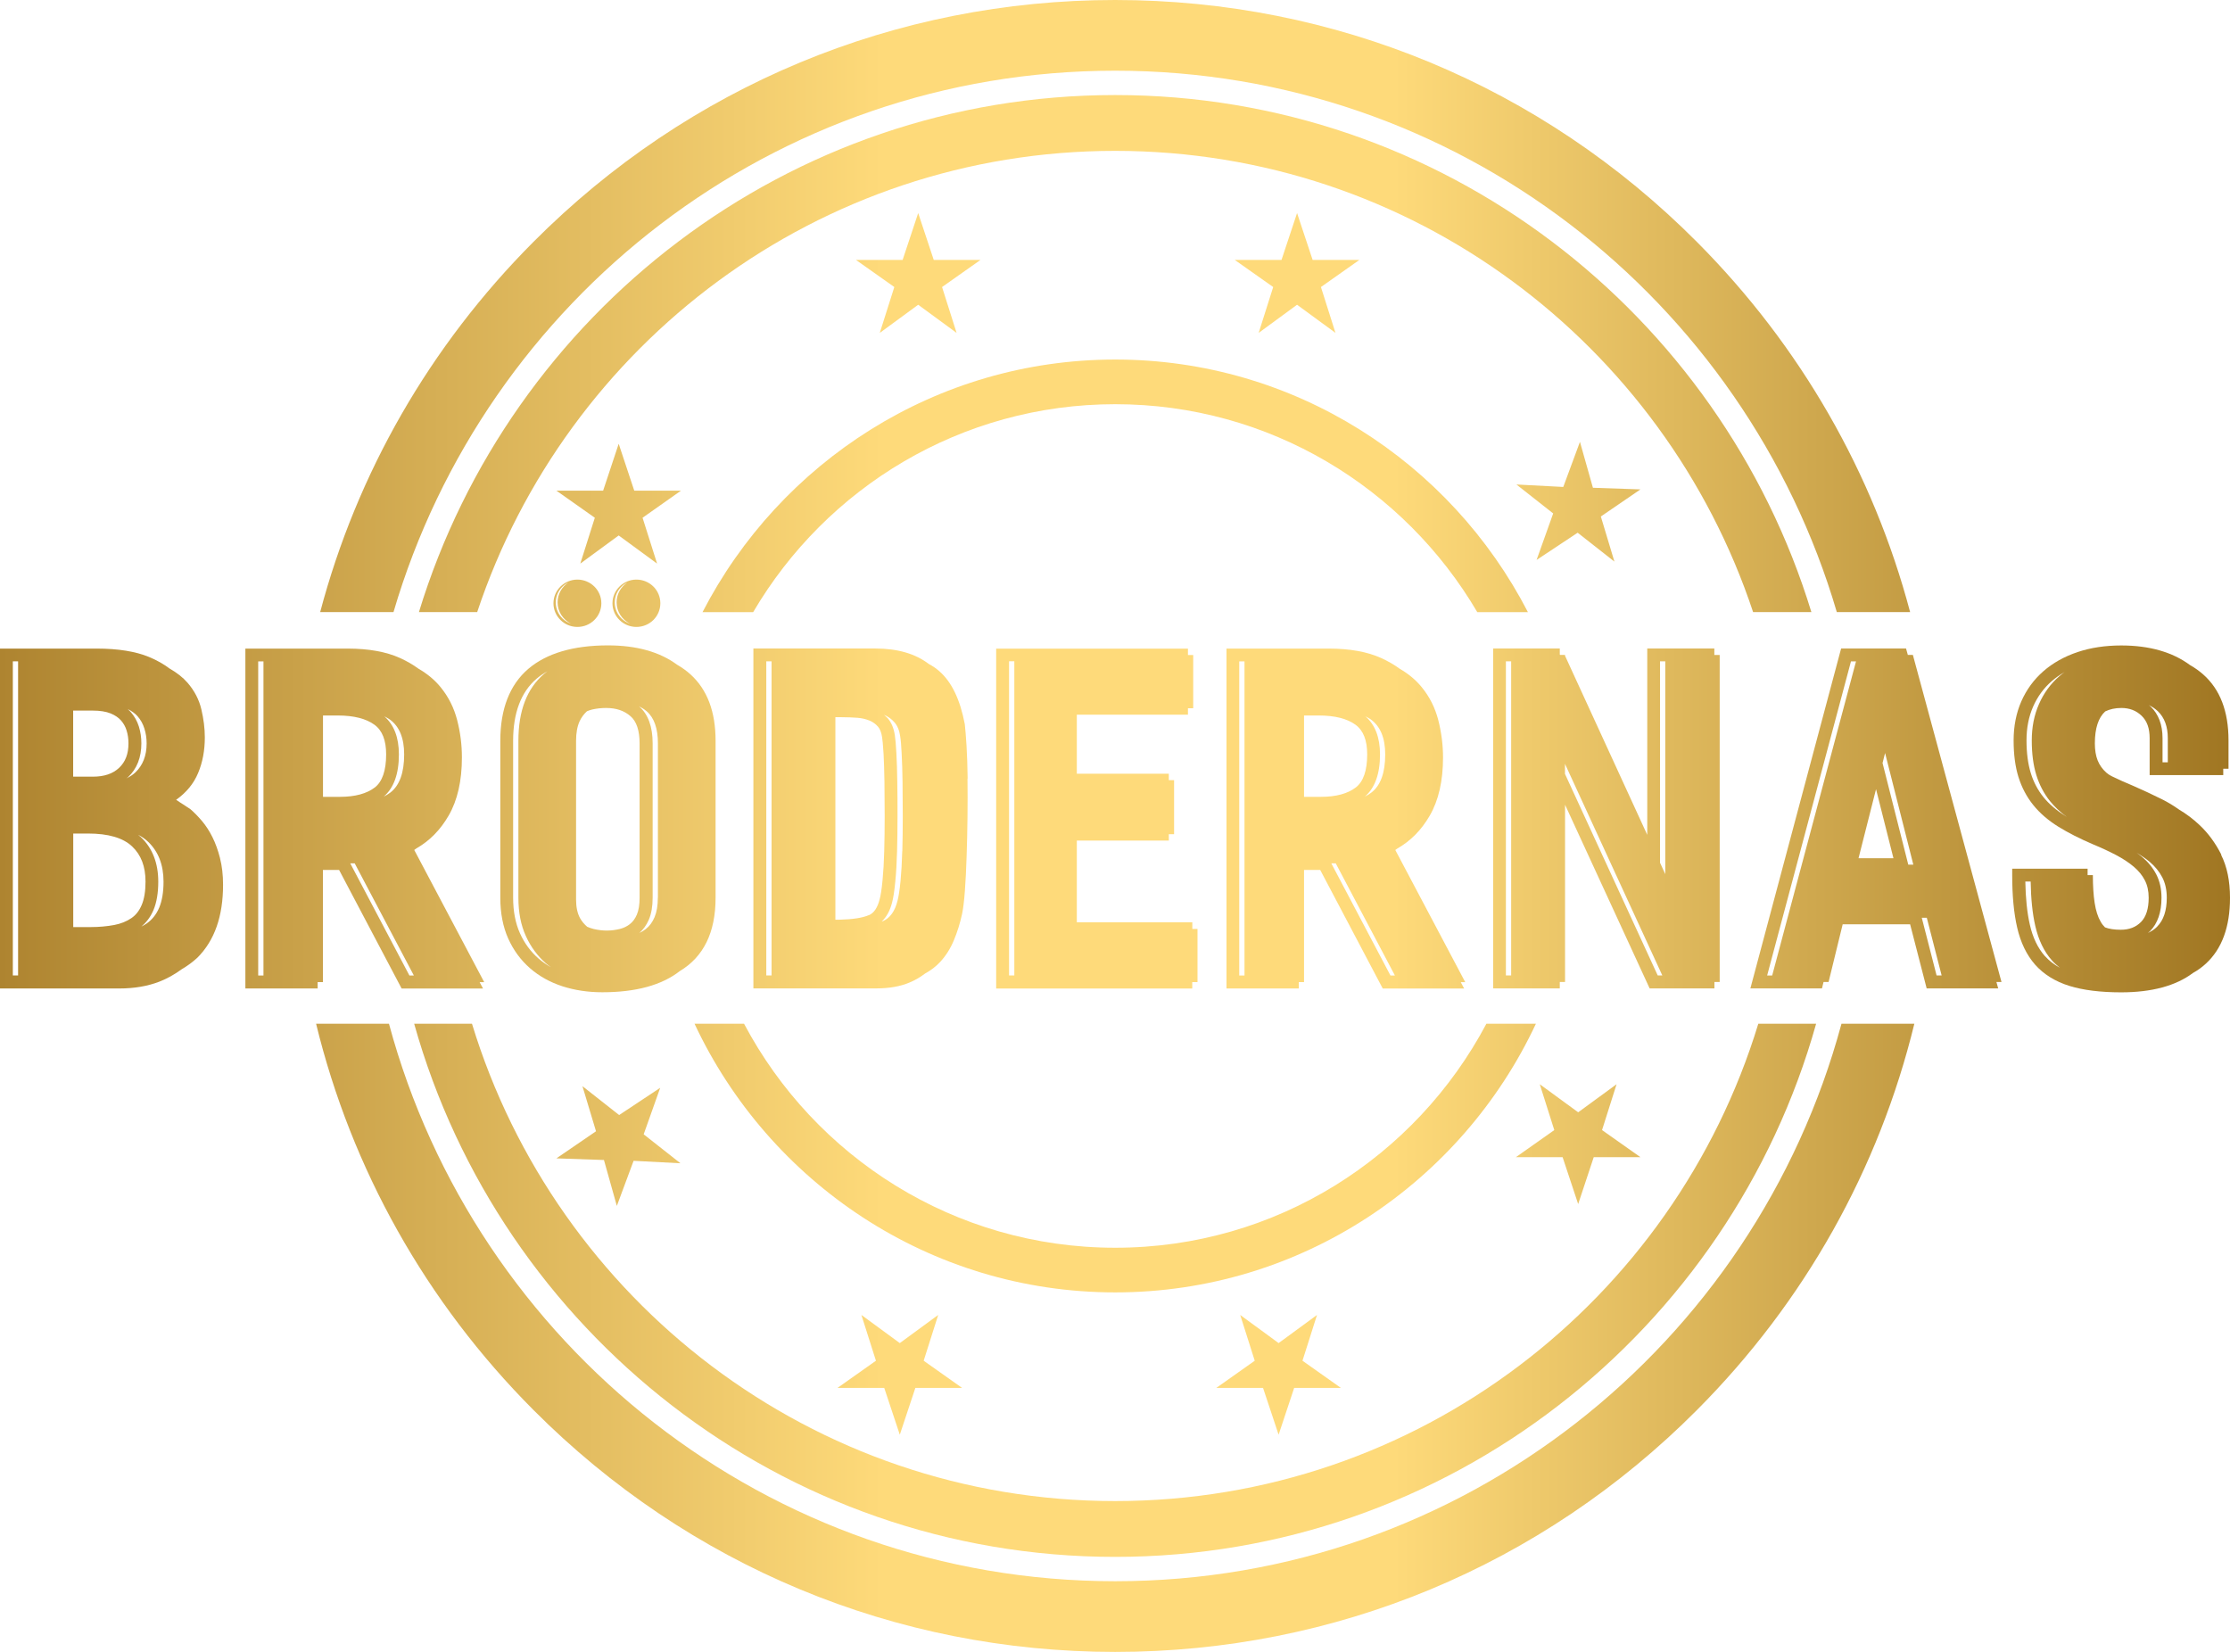
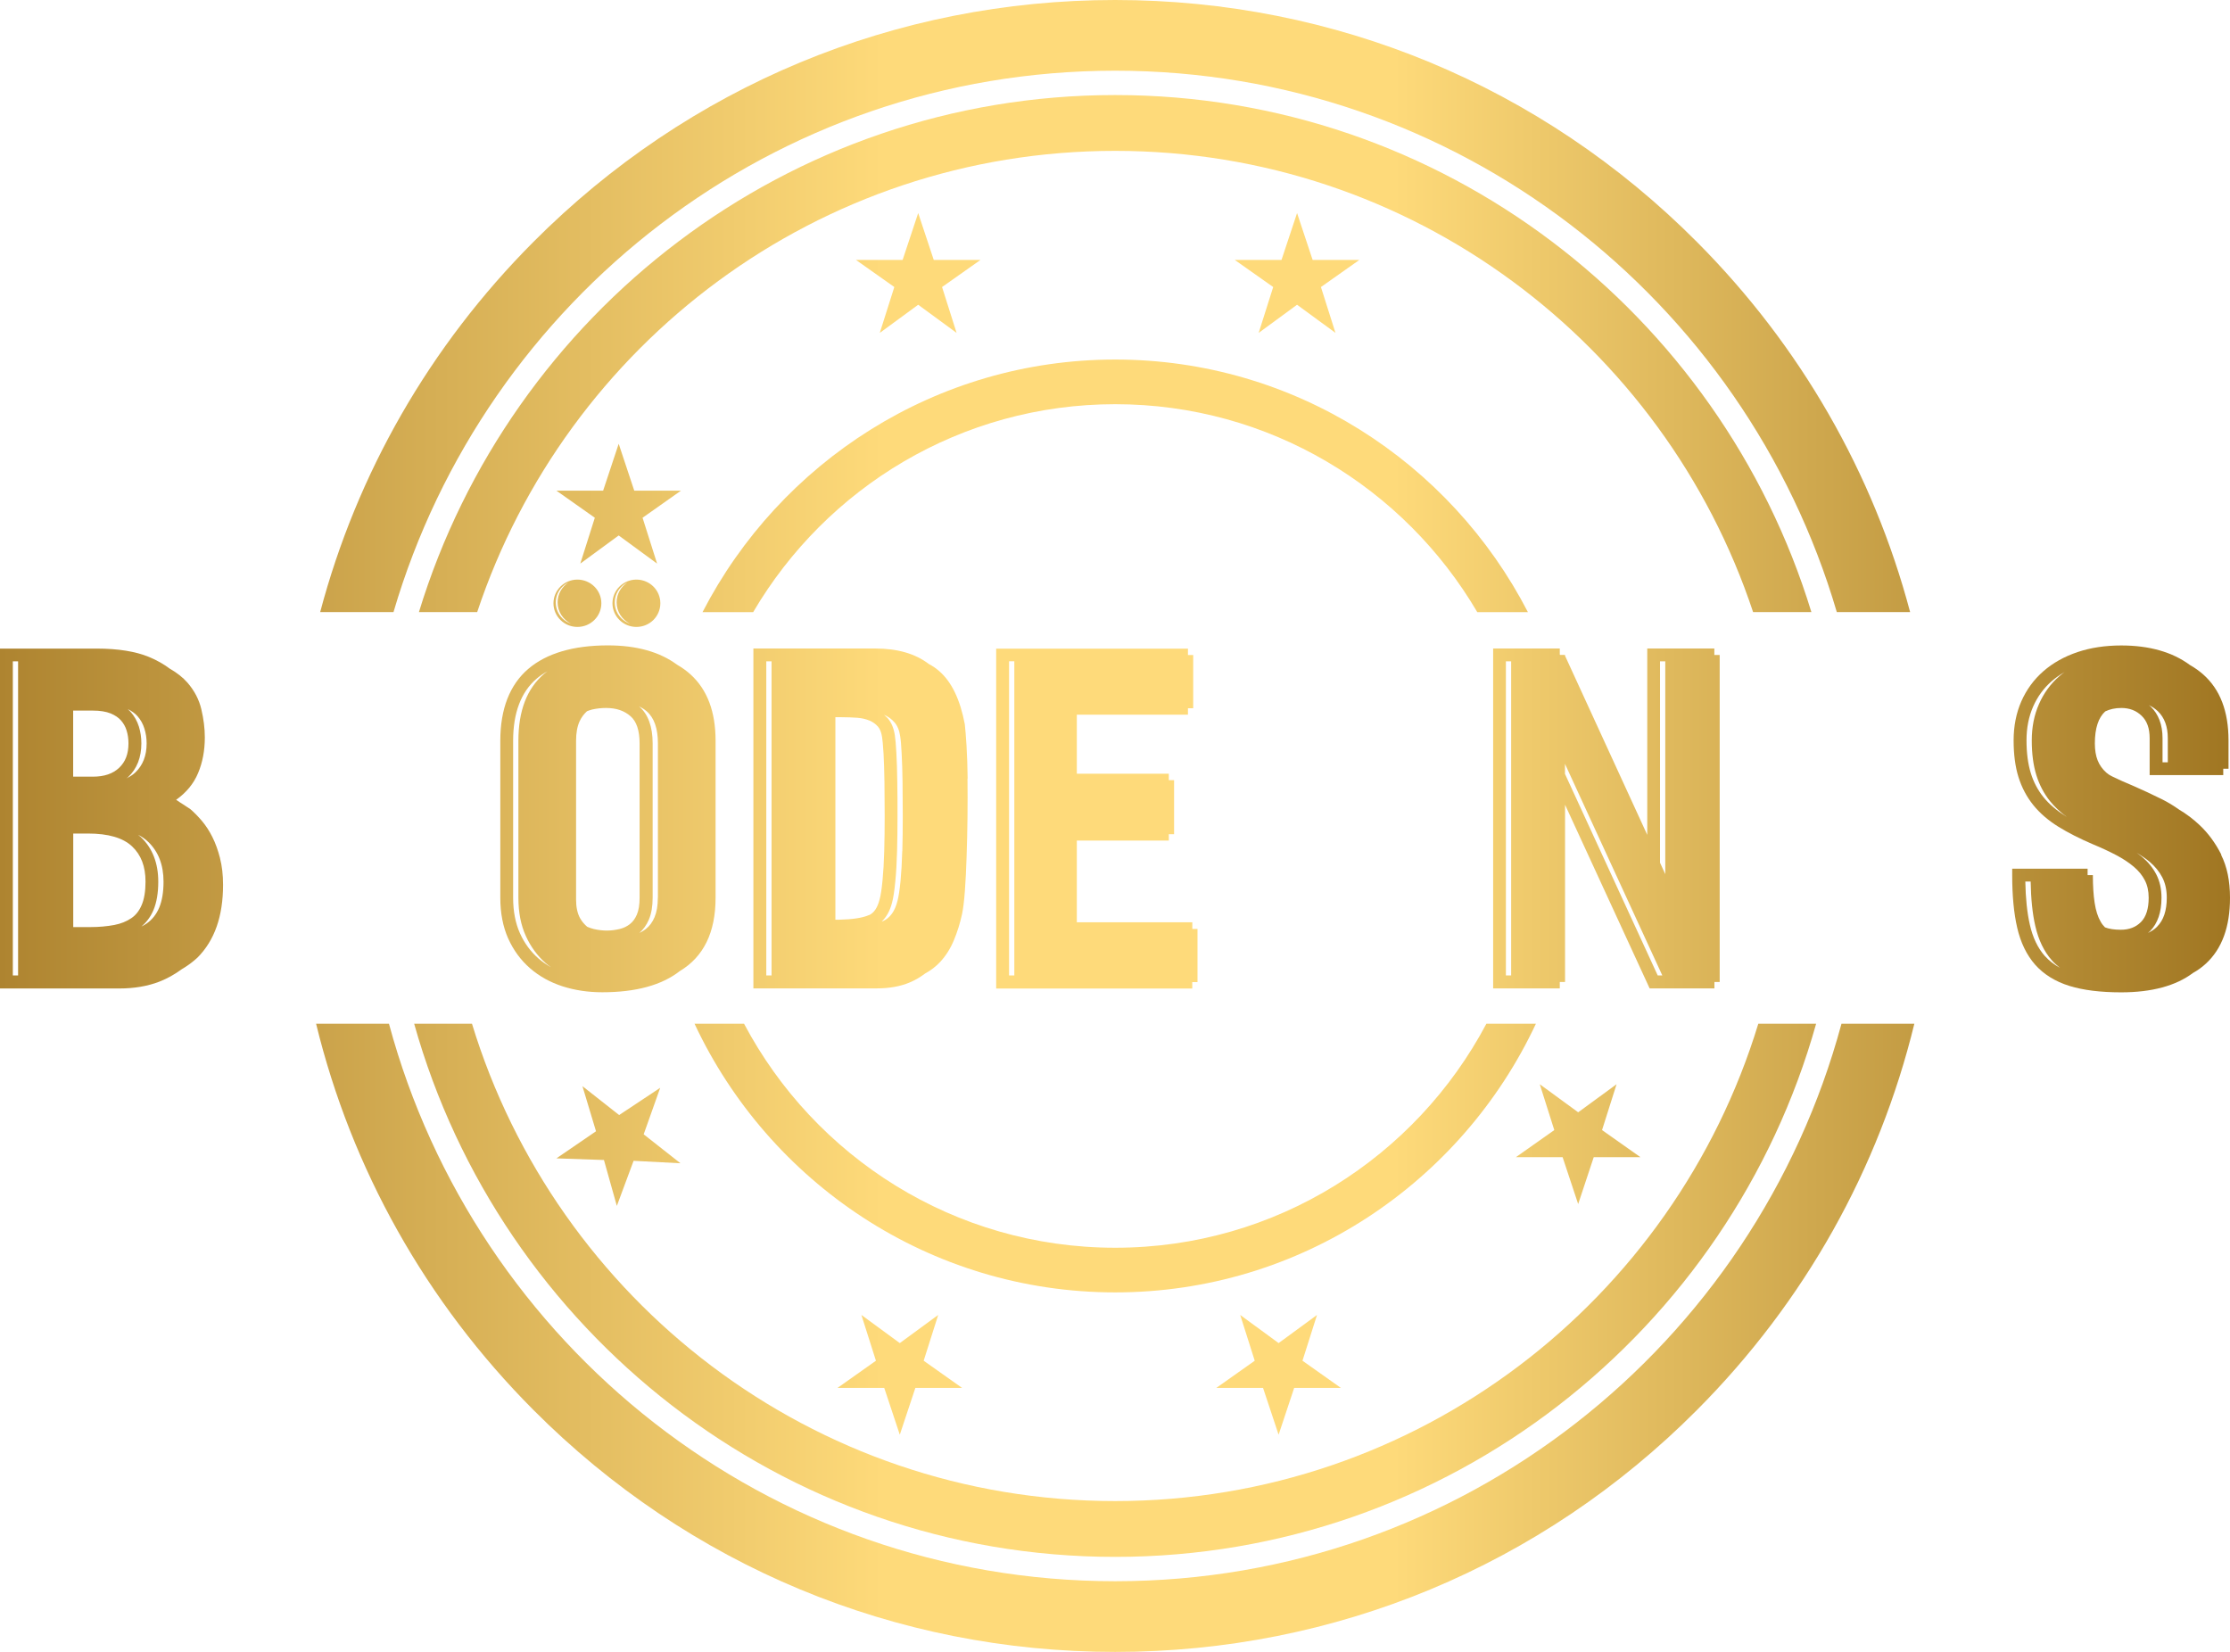
<svg xmlns="http://www.w3.org/2000/svg" width="1543" height="1143" viewBox="0 0 1543 1143" fill="none">
  <path d="M771.604 863.338C660.297 863.338 563.661 800.515 514.83 708.341H480.566C531.962 818.075 643.063 894.234 771.655 894.234C900.247 894.234 1011.35 818.075 1062.74 708.341H1028.48C979.598 800.567 882.961 863.338 771.706 863.338H771.604Z" fill="url(#paint0_linear_6879_16434)" />
  <path d="M771.601 1038.62C562.068 1038.62 384.902 899.538 326.581 708.341H286.573C346.175 920.959 541.038 1077.24 771.601 1077.24C1002.16 1077.24 1197.03 920.959 1256.63 708.341H1216.62C1158.35 899.538 981.185 1038.62 771.601 1038.62Z" fill="url(#paint1_linear_6879_16434)" />
  <path d="M771.603 1094.08C531.294 1094.08 329.045 930.588 269.135 708.341H218.714C243.18 808.651 294.474 900.722 369.105 975.594C476.616 1083.52 619.57 1143 771.654 1143C923.739 1143 1066.69 1083.58 1174.2 975.594C1248.83 900.671 1300.13 808.651 1324.59 708.341H1274.17C1214.26 930.588 1012.01 1094.08 771.706 1094.08H771.603Z" fill="url(#paint2_linear_6879_16434)" />
  <path d="M771.602 279.672C878.344 279.672 971.595 337.448 1022.17 423.545H1057.2C1003.65 319.837 895.783 248.775 771.654 248.775C647.524 248.775 539.655 319.837 486.105 423.545H521.138C571.713 337.448 664.964 279.672 771.705 279.672H771.602Z" fill="url(#paint3_linear_6879_16434)" />
  <path d="M771.605 104.383C977.086 104.383 1151.38 238.061 1213.03 423.541H1253.35C1190.16 216.639 998.116 65.763 771.605 65.763C545.095 65.763 353.053 216.639 289.86 423.541H330.176C391.831 238.112 566.176 104.383 771.605 104.383Z" fill="url(#paint4_linear_6879_16434)" />
  <path d="M771.603 48.919C1007.91 48.919 1207.39 207.005 1270.94 423.536H1321.67C1296.23 327.552 1245.96 239.497 1174.15 167.406C1066.64 59.424 923.687 0 771.603 0C619.518 0 476.564 59.424 369.054 167.406C297.192 239.549 246.976 327.552 221.535 423.536H272.264C335.816 207.005 535.295 48.919 771.603 48.919Z" fill="url(#paint5_linear_6879_16434)" />
  <path d="M1081.21 800.67L1091.98 833.111L1102.75 800.67H1135.07L1108.5 781.926L1118.55 750.206L1091.98 769.619L1065.41 750.206L1075.46 781.926L1048.89 800.67H1081.21Z" fill="url(#paint6_linear_6879_16434)" />
  <path d="M445.378 784.859L456.816 752.676L428.4 771.522L403.01 751.543L412.396 782.748L385.006 801.492L417.885 802.625L426.81 834.396L438.402 803.191L470.819 804.89L445.378 784.859Z" fill="url(#paint7_linear_6879_16434)" />
  <path d="M873.934 960.311L884.706 992.701L895.477 960.311H927.792L901.222 941.516L911.276 909.848L884.706 929.312L858.136 909.848L868.189 941.516L841.62 960.311H873.934Z" fill="url(#paint8_linear_6879_16434)" />
  <path d="M611.827 960.311L622.599 992.701L633.37 960.311H665.685L639.115 941.516L649.169 909.848L622.599 929.312L596.029 909.848L606.082 941.516L579.513 960.311H611.827Z" fill="url(#paint9_linear_6879_16434)" />
  <path d="M471.178 339.503H438.864L428.092 307.062L417.321 339.503H385.006L411.576 358.246L401.522 389.966L428.092 370.502L454.662 389.966L444.609 358.246L471.178 339.503Z" fill="url(#paint10_linear_6879_16434)" />
-   <path d="M1063.2 387.445L1091.62 368.598L1117.06 388.578L1107.67 357.373L1135.07 338.629L1102.19 337.496L1093.21 305.724L1081.67 336.93L1049.25 335.23L1074.69 355.261L1063.2 387.445Z" fill="url(#paint11_linear_6879_16434)" />
  <path d="M608.75 230.325L635.32 210.86L661.89 230.325L651.836 198.604L678.406 179.861H646.091L635.32 147.42L624.548 179.861H592.285L618.803 198.604L608.75 230.325Z" fill="url(#paint12_linear_6879_16434)" />
  <path d="M870.908 230.325L897.478 210.86L924.048 230.325L913.994 198.604L940.564 179.861H908.25L897.478 147.42L886.706 179.861H854.392L880.962 198.604L870.908 230.325Z" fill="url(#paint13_linear_6879_16434)" />
  <path d="M152.238 593.73C150.853 588.323 149.109 583.483 147.006 579.26C144.903 575.038 142.492 571.33 139.774 568.086C137.055 564.893 134.388 562.164 131.823 559.95C130.233 558.972 128.541 557.839 126.848 556.654C126.233 556.191 125.566 555.83 124.899 555.419C123.924 554.801 122.898 554.131 121.873 553.41C128.9 548.415 133.978 542.288 137.055 534.924C140.184 527.509 141.723 519.27 141.723 510.207C141.723 503.976 140.902 497.488 139.312 490.742C137.722 483.997 134.491 477.869 129.72 472.359C126.54 468.703 122.386 465.459 117.41 462.627C113.307 459.537 108.536 456.808 103.048 454.542C93.815 450.732 81.71 448.775 66.938 448.775H0V683.947H82.582C92.892 683.947 102.176 682.351 110.178 679.261C115.717 677.098 120.847 674.215 125.617 670.713C129.567 668.396 133.26 665.718 136.645 662.577C148.494 650.682 154.341 633.946 154.341 612.216C154.341 605.367 153.623 599.24 152.238 593.833V593.73ZM95.149 495.531C97.355 498.055 98.945 500.938 99.919 504.131C100.945 507.323 101.458 510.773 101.458 514.378C101.458 522.823 98.842 529.517 93.661 534.461C91.866 536.16 89.712 537.499 87.455 538.58C87.814 538.271 88.276 538.014 88.635 537.705C94.739 531.937 97.816 524.059 97.816 514.378C97.816 510.31 97.252 506.448 96.123 502.792C94.944 498.981 92.995 495.531 90.379 492.545C89.763 491.875 89.148 491.257 88.43 490.639C91.097 491.978 93.405 493.575 95.149 495.531ZM64.219 491.669C69.195 491.669 73.349 492.339 76.529 493.626C79.556 494.862 81.966 496.51 83.71 498.466C85.506 500.526 86.788 502.792 87.609 505.47C88.481 508.25 88.891 511.237 88.891 514.378C88.891 521.639 86.788 527.097 82.479 531.216C78.068 535.387 72.118 537.396 64.168 537.396H50.626V491.669H64.219ZM12.515 674.936H8.874V457.58H12.515V674.936ZM90.891 635.285C87.609 637.551 83.608 639.147 79.043 640.023C74.016 640.95 68.528 641.465 62.732 641.465H50.678V576.737H60.936C74.939 576.737 85.147 579.724 91.404 585.645C97.662 591.567 100.689 599.549 100.689 610.002C100.689 616.593 99.817 622.051 98.021 626.222C96.329 630.187 94.02 633.174 90.891 635.285ZM110.178 627.973C108.177 632.711 105.254 636.367 101.458 638.993C100.329 639.765 99.098 640.486 97.816 641.104C101.355 638.169 104.176 634.41 106.177 629.724C108.383 624.472 109.511 617.829 109.511 610.053C109.511 597.18 105.459 586.778 97.457 579.209C96.841 578.642 96.175 578.127 95.559 577.612C98.175 578.951 100.535 580.547 102.484 582.453C109.562 589.198 113.153 598.416 113.153 610.053C113.153 617.314 112.127 623.287 110.178 627.973Z" fill="url(#paint14_linear_6879_16434)" />
-   <path d="M334.946 679.415L286.628 588.117C287.09 587.808 287.551 587.448 288.013 587.087C297.143 581.886 304.632 574.368 310.428 564.327C316.532 553.771 319.609 540.331 319.609 524.059C319.609 515.408 318.532 506.808 316.327 498.26C314.121 489.713 310.325 482.143 304.888 475.5C300.836 470.505 295.707 466.231 289.552 462.678C285.756 459.898 281.499 457.426 276.831 455.315C267.188 450.938 254.98 448.775 240.618 448.775H169.782V683.947H219.793V679.518H223.435V601.917H234.617L277.908 683.998H334.228L331.868 679.57H334.946V679.415ZM182.298 674.987H178.656V457.632H182.298V674.987ZM269.752 497.849C276.369 502.689 279.652 510.722 279.652 521.999C279.652 534.667 276.472 543.472 270.06 548.415C268.675 549.497 267.136 550.372 265.495 551.196C272.42 545.326 276.01 535.542 276.01 521.999C276.01 510.259 272.574 501.402 265.905 495.634C267.239 496.355 268.573 497.025 269.752 497.849ZM223.486 551.299V495.068H233.745C244.773 495.068 253.287 497.231 259.083 501.453C264.521 505.418 267.188 512.164 267.188 521.999C267.188 533.173 264.521 540.846 259.34 544.862C253.749 549.136 245.645 551.351 235.283 551.351H223.537L223.486 551.299ZM283.294 674.987L242.362 597.386H245.439L286.371 674.987H283.294Z" fill="url(#paint15_linear_6879_16434)" />
  <path d="M1537.05 591.461C1532.95 583.325 1527.87 576.425 1521.87 570.812C1517.46 566.641 1512.69 563.088 1507.66 560.101C1503.97 557.475 1500.07 555.107 1496.07 553.098C1488.94 549.545 1482.22 546.456 1476.11 543.778C1470.57 541.461 1465.65 539.298 1461.5 537.238C1460.62 536.826 1459.96 536.363 1459.19 535.951C1458.62 535.487 1457.96 535.075 1457.44 534.612C1454.72 532.192 1452.72 529.36 1451.44 526.167C1450.16 522.974 1449.49 519.009 1449.49 514.375C1449.49 503.973 1451.9 496.558 1456.67 492.233C1459.9 490.688 1463.55 489.864 1467.8 489.864C1473.45 489.864 1478.06 491.615 1481.86 495.271C1485.6 498.875 1487.4 503.922 1487.4 510.77V536.311H1538.33V531.883H1541.97V512.264C1541.97 492.181 1536.13 476.939 1524.38 466.589C1521.61 464.169 1518.58 462.006 1515.3 460.152C1503.2 451.192 1487.24 446.609 1467.75 446.609C1456.67 446.609 1446.52 448.154 1437.49 451.192C1428.36 454.282 1420.41 458.71 1413.89 464.426C1407.33 470.142 1402.2 477.145 1398.61 485.281C1395.07 493.366 1393.28 502.428 1393.28 512.264C1393.28 522.099 1394.4 530.441 1396.61 537.599C1398.87 544.808 1402.3 551.347 1406.87 557.012C1411.38 562.625 1417.23 567.671 1424.2 571.996C1431.03 576.219 1439.13 580.338 1448.31 584.252C1453.8 586.518 1459.14 588.989 1464.16 591.616C1468.83 594.087 1472.98 596.765 1476.42 599.7C1479.65 602.429 1482.27 605.57 1484.06 609.072C1485.81 612.419 1486.73 616.487 1486.73 621.173C1486.73 628.742 1484.94 634.407 1481.4 637.96C1477.81 641.564 1473.24 643.315 1467.39 643.315C1462.93 643.315 1459.34 642.749 1456.52 641.667C1455.39 640.535 1454.37 639.299 1453.54 637.805C1451.54 634.407 1450.16 630.03 1449.34 624.675C1448.52 619.371 1448.11 612.934 1448.11 605.519H1444.47V601.09H1392.3V605.519C1392.3 619.68 1393.43 631.884 1395.74 641.822C1398.1 652.121 1402.25 660.72 1408.15 667.466C1414.1 674.16 1422.1 679.155 1431.95 682.193C1441.44 685.128 1453.44 686.621 1467.65 686.621C1488.89 686.621 1505.56 682.09 1517.35 673.233C1520.69 671.379 1523.66 669.217 1526.33 666.745C1537.46 656.498 1543 641.307 1543 621.173C1543 609.535 1540.95 599.597 1536.84 591.461H1537.05ZM1493.04 492.078C1497.66 496.507 1499.96 502.737 1499.96 510.77V527.454H1496.32V510.77C1496.32 501.502 1493.55 494.138 1488.06 488.834C1487.65 488.474 1487.19 488.165 1486.78 487.856C1489.04 488.937 1491.14 490.276 1493.04 492.078ZM1428.98 564.478C1422.82 560.668 1417.74 556.291 1413.84 551.45C1410 546.662 1407.07 541.1 1405.18 534.972C1403.23 528.69 1402.2 521.069 1402.2 512.315C1402.2 503.561 1403.74 495.889 1406.77 488.937C1409.79 482.037 1414.15 476.064 1419.74 471.223C1422.41 468.906 1425.38 466.846 1428.56 464.993C1427.33 465.919 1426.05 466.846 1424.92 467.876C1418.82 473.18 1414.1 479.617 1410.82 487.186C1407.48 494.756 1405.84 503.149 1405.84 512.367C1405.84 521.584 1406.92 529.617 1409.02 536.363C1411.13 543.109 1414.25 549.082 1418.46 554.334C1421.64 558.248 1425.44 561.852 1429.95 565.148C1429.64 564.942 1429.23 564.736 1428.92 564.53L1428.98 564.478ZM1414.92 661.544C1410 655.983 1406.51 648.671 1404.51 639.814C1402.61 631.575 1401.58 621.533 1401.38 609.947H1405.07C1405.28 621.894 1406.3 632.193 1408.3 640.792C1410.51 650.421 1414.31 658.351 1419.74 664.479C1421.38 666.384 1423.33 668.032 1425.33 669.628C1421.33 667.414 1417.84 664.788 1414.97 661.544H1414.92ZM1492.68 641.101C1490.78 643.006 1488.58 644.448 1486.17 645.529C1486.68 645.066 1487.24 644.757 1487.71 644.242C1492.94 638.938 1495.6 631.214 1495.6 621.173C1495.6 615.045 1494.37 609.587 1491.96 604.952C1489.6 600.421 1486.32 596.404 1482.17 592.903C1480.99 591.925 1479.65 590.998 1478.37 590.071C1481.65 592.027 1484.78 594.087 1487.4 596.302C1491.09 599.443 1494.02 602.996 1496.12 607.012C1498.22 611.029 1499.25 615.766 1499.25 621.173C1499.25 630.03 1497.04 636.673 1492.63 641.101H1492.68Z" fill="url(#paint16_linear_6879_16434)" />
-   <path d="M1384.87 679.41L1323.57 453.147H1320.08L1318.85 448.718H1273.92L1211.14 683.89H1260.68L1261.76 679.462H1265.25L1275 639.554H1321.67L1333.11 683.89H1382.61L1381.38 679.462H1384.87V679.41ZM1226.22 674.982H1222.73L1280.74 457.627H1284.23L1226.22 674.982ZM1285.97 593.828L1298.08 546.042L1310.13 593.828H1285.97ZM1320.39 598.256L1302.59 527.967L1304.34 521.016L1323.88 598.256H1320.39ZM1339.98 674.93L1329.73 635.023H1333.21L1343.47 674.93H1339.98Z" fill="url(#paint17_linear_6879_16434)" />
-   <path d="M1013.76 679.415L965.441 588.117C965.902 587.808 966.364 587.448 966.826 587.139C975.956 581.938 983.496 574.368 989.292 564.327C995.396 553.771 998.473 540.331 998.473 524.059C998.473 515.408 997.345 506.808 995.191 498.26C992.985 489.713 989.189 482.143 983.752 475.5C979.7 470.505 974.571 466.231 968.416 462.678C964.62 459.898 960.363 457.426 955.695 455.315C946.052 450.938 933.844 448.775 919.482 448.775H848.646V683.947H898.657V679.518H902.299V601.917H913.481L956.772 683.998H1013.09L1010.73 679.57H1013.81L1013.76 679.415ZM861.11 674.987H857.469V457.632H861.11V674.987ZM948.565 497.849C955.182 502.689 958.465 510.722 958.465 521.999C958.465 534.667 955.285 543.472 948.873 548.415C947.488 549.497 945.949 550.372 944.359 551.196C951.284 545.326 954.874 535.542 954.874 521.999C954.874 510.259 951.438 501.402 944.769 495.634C946.103 496.355 947.437 497.025 948.616 497.849H948.565ZM902.299 495.068H912.557C923.585 495.068 932.1 497.231 937.896 501.453C943.333 505.418 946.001 512.164 946.001 521.999C946.001 533.173 943.333 540.846 938.101 544.862C932.51 549.136 924.406 551.351 914.045 551.351H902.299V495.068ZM962.107 674.987L921.175 597.386H924.252L965.184 674.987H962.107Z" fill="url(#paint18_linear_6879_16434)" />
  <path d="M669.531 538.678C669.429 530.13 669.172 522.561 668.762 515.918C668.351 509.275 667.941 504.332 667.582 501.139C664.351 484.043 658.452 471.788 649.835 464.321C647.629 462.416 645.218 460.768 642.602 459.378C633.369 452.323 621.008 448.718 605.671 448.718H521.294V683.89H606.543C615.366 683.89 623.06 682.5 629.471 679.771C633.421 678.123 636.909 676.012 640.038 673.643C644.09 671.429 647.578 668.751 650.553 665.559C654.451 661.336 657.631 656.341 659.991 650.625C662.401 644.91 664.299 638.782 665.684 632.397C666.454 628.792 667.12 623.437 667.633 616.382C668.146 609.327 668.557 601.5 668.813 592.849C669.121 584.198 669.326 575.136 669.429 565.712C669.531 556.289 669.531 547.277 669.429 538.73L669.531 538.678ZM533.861 674.93H530.219V457.575H533.861V674.93ZM601.106 633.221C596.746 635.126 589.822 636.156 580.743 636.362H578.024V496.247H582.281C586.077 496.247 589.77 496.402 593.31 496.659C596.49 496.917 599.26 497.586 601.722 498.616C604.03 499.594 605.876 500.933 607.466 502.735C608.903 504.383 609.877 506.855 610.339 510.048C610.595 511.592 610.954 514.888 611.365 521.634C611.673 526.886 611.826 533.22 611.98 541.047C612.083 548.462 612.134 556.392 612.134 564.837C612.134 573.282 612.032 581.263 611.826 588.833C611.621 596.454 611.211 603.303 610.647 609.173C610.082 615.043 609.416 619.472 608.646 622.252C607.159 628.123 604.748 631.727 601.157 633.272L601.106 633.221ZM624.291 588.884C624.085 596.506 623.675 603.406 623.111 609.533C622.495 615.661 621.829 620.244 621.008 623.282C619.213 630.543 615.827 635.177 610.954 637.34C610.698 637.443 610.339 637.546 610.082 637.649C613.365 634.508 615.827 630.182 617.263 624.467C618.135 621.222 618.853 616.485 619.469 610.048C620.085 603.869 620.495 597.02 620.7 589.09C620.905 581.418 621.008 573.333 621.008 564.837C621.008 556.34 621.008 548.41 620.854 540.944C620.751 532.962 620.546 526.526 620.238 521.17C619.931 515.454 619.572 511.232 619.161 508.709C618.443 503.868 616.802 499.903 614.186 496.917C613.416 496.041 612.493 495.372 611.672 494.599C614.545 495.835 616.956 497.535 618.956 499.852C620.957 502.169 622.29 505.31 622.854 509.378C623.265 511.798 623.624 515.815 623.88 521.428C624.188 527.04 624.393 533.58 624.496 541.047C624.598 548.462 624.65 556.443 624.65 564.888C624.65 573.333 624.547 581.366 624.342 589.039L624.291 588.884Z" fill="url(#paint19_linear_6879_16434)" />
  <path d="M477.846 466.687C475.025 464.112 471.896 461.898 468.51 459.941C456.559 451.084 440.504 446.553 420.654 446.553C396.649 446.553 378.08 452.063 365.462 462.876C352.69 473.844 346.176 490.58 346.176 512.568V621.168C346.176 631.827 348.023 641.302 351.664 649.438C355.306 657.523 360.384 664.423 366.796 669.984C373.105 675.494 380.645 679.665 389.211 682.446C397.674 685.175 406.907 686.565 416.704 686.565C440.094 686.565 457.944 681.622 470.408 671.889C486.822 662.054 495.131 645.216 495.131 621.168V512.568C495.131 492.434 489.387 477.192 477.846 466.687ZM372.592 663.187C367.206 658.501 362.846 652.631 359.769 645.731C356.64 638.779 355.05 630.54 355.05 621.168V512.568C355.05 493.309 360.487 478.891 371.207 469.673C373.464 467.717 376.029 466.017 378.799 464.473C378.029 465.09 377.157 465.657 376.439 466.275C364.59 476.419 358.692 491.867 358.692 512.568V621.168C358.692 631.261 360.384 640.015 363.821 647.584C367.206 655.102 371.874 661.436 377.773 666.586C378.85 667.512 379.978 668.336 381.158 669.212C378.08 667.461 375.208 665.453 372.643 663.238L372.592 663.187ZM435.939 639.345C433.836 640.993 431.477 642.126 428.758 642.795C423.321 644.083 417.679 644.392 410.805 642.795C409.267 642.435 407.728 641.869 406.292 641.251C404.394 639.603 402.65 637.646 401.316 635.226C399.521 631.93 398.598 627.656 398.598 622.404V512.568C398.598 507.109 399.418 502.681 401.009 499.128C402.342 496.244 404.086 494.03 406.138 492.125C407.266 491.661 408.446 491.249 409.677 490.94C412.806 490.219 416.089 489.859 419.371 489.859C426.347 489.859 431.887 491.713 436.298 495.575C440.453 499.179 442.556 505.513 442.556 514.37V621.168C442.556 625.957 441.94 629.87 440.658 632.857C439.427 635.689 437.888 637.801 435.837 639.397L435.939 639.345ZM455.174 621.168C455.174 626.626 454.405 631.055 452.917 634.608C451.43 638.109 449.378 640.89 446.762 642.898C445.377 643.98 443.941 644.804 442.402 645.525C445.121 643.156 447.326 640.118 448.968 636.307C450.712 632.239 451.584 627.141 451.584 621.117V514.318C451.584 502.784 448.455 494.184 442.248 488.778C442.197 488.726 442.094 488.675 442.043 488.623C443.941 489.602 445.787 490.734 447.429 492.125C452.661 496.656 455.225 504.071 455.225 514.318V621.117L455.174 621.168Z" fill="url(#paint20_linear_6879_16434)" />
  <path d="M399.525 401.035C390.395 401.035 382.957 408.399 382.957 417.41C382.957 426.421 390.343 433.785 399.525 433.785C408.706 433.785 416.093 426.473 416.093 417.41C416.093 408.347 408.655 401.035 399.525 401.035ZM389.112 427.812C386.291 425.031 384.547 421.169 384.547 416.895C384.547 412.621 386.291 408.759 389.112 405.978C390.292 404.794 391.677 403.816 393.216 403.095C388.753 406.03 385.83 411.076 385.83 416.792C385.83 423.229 389.625 428.842 395.062 431.519C392.805 430.747 390.805 429.511 389.112 427.863V427.812Z" fill="url(#paint21_linear_6879_16434)" />
  <path d="M440.352 401.035C431.221 401.035 423.784 408.399 423.784 417.41C423.784 426.421 431.17 433.785 440.352 433.785C449.533 433.785 456.919 426.473 456.919 417.41C456.919 408.347 449.533 401.035 440.352 401.035ZM429.939 427.812C427.118 425.031 425.374 421.169 425.374 416.895C425.374 412.621 427.118 408.759 429.939 405.978C431.119 404.794 432.504 403.816 434.042 403.095C429.58 406.03 426.656 411.076 426.656 416.792C426.656 423.229 430.452 428.842 435.889 431.519C433.632 430.747 431.632 429.511 429.939 427.863V427.812Z" fill="url(#paint22_linear_6879_16434)" />
  <path d="M824.998 642.584V638.155H745.084V581.615H808.739V577.186H812.38V539.802H808.739V535.374H745.084V494.488H821.972V490.059H825.614V453.241H821.972V448.813H689.277V683.985H824.947V679.556H828.589V642.738H824.947L824.998 642.584ZM701.844 674.922H698.202V457.567H701.844V674.922Z" fill="url(#paint23_linear_6879_16434)" />
  <path d="M1186.2 453.147V448.718H1139.78V577.659L1082.9 453.765V453.147H1079.41L1079.26 452.787V448.718H1033.15V683.89H1079.26V679.462H1082.9V556.804L1141.43 683.89H1186.26V679.462H1189.9V453.198H1186.26L1186.2 453.147ZM1045.61 674.93H1041.97V457.575H1045.61V674.93ZM1147.02 674.93L1082.85 535.485V528.534L1150.2 674.93H1147.02ZM1152.25 604.847L1148.61 596.917V457.575H1152.25V604.847Z" fill="url(#paint24_linear_6879_16434)" />
  <defs>
    <linearGradient id="paint0_linear_6879_16434" x1="1543" y1="808.464" x2="-6.28552e-08" y2="808.464" gradientUnits="userSpaceOnUse">
      <stop stop-color="#A07622" />
      <stop offset="0.375" stop-color="#FEDA7A" />
      <stop offset="0.604" stop-color="#FEDA7A" />
      <stop offset="1" stop-color="#AE8430" />
    </linearGradient>
    <linearGradient id="paint1_linear_6879_16434" x1="1543" y1="808.464" x2="-6.28552e-08" y2="808.464" gradientUnits="userSpaceOnUse">
      <stop stop-color="#A07622" />
      <stop offset="0.375" stop-color="#FEDA7A" />
      <stop offset="0.604" stop-color="#FEDA7A" />
      <stop offset="1" stop-color="#AE8430" />
    </linearGradient>
    <linearGradient id="paint2_linear_6879_16434" x1="1543" y1="808.464" x2="-6.28552e-08" y2="808.464" gradientUnits="userSpaceOnUse">
      <stop stop-color="#A07622" />
      <stop offset="0.375" stop-color="#FEDA7A" />
      <stop offset="0.604" stop-color="#FEDA7A" />
      <stop offset="1" stop-color="#AE8430" />
    </linearGradient>
    <linearGradient id="paint3_linear_6879_16434" x1="1543" y1="808.464" x2="-6.28552e-08" y2="808.464" gradientUnits="userSpaceOnUse">
      <stop stop-color="#A07622" />
      <stop offset="0.375" stop-color="#FEDA7A" />
      <stop offset="0.604" stop-color="#FEDA7A" />
      <stop offset="1" stop-color="#AE8430" />
    </linearGradient>
    <linearGradient id="paint4_linear_6879_16434" x1="1543" y1="808.464" x2="-6.28552e-08" y2="808.464" gradientUnits="userSpaceOnUse">
      <stop stop-color="#A07622" />
      <stop offset="0.375" stop-color="#FEDA7A" />
      <stop offset="0.604" stop-color="#FEDA7A" />
      <stop offset="1" stop-color="#AE8430" />
    </linearGradient>
    <linearGradient id="paint5_linear_6879_16434" x1="1543" y1="808.464" x2="-6.28552e-08" y2="808.464" gradientUnits="userSpaceOnUse">
      <stop stop-color="#A07622" />
      <stop offset="0.375" stop-color="#FEDA7A" />
      <stop offset="0.604" stop-color="#FEDA7A" />
      <stop offset="1" stop-color="#AE8430" />
    </linearGradient>
    <linearGradient id="paint6_linear_6879_16434" x1="1543" y1="808.464" x2="-6.28552e-08" y2="808.464" gradientUnits="userSpaceOnUse">
      <stop stop-color="#A07622" />
      <stop offset="0.375" stop-color="#FEDA7A" />
      <stop offset="0.604" stop-color="#FEDA7A" />
      <stop offset="1" stop-color="#AE8430" />
    </linearGradient>
    <linearGradient id="paint7_linear_6879_16434" x1="1543" y1="808.464" x2="-6.28552e-08" y2="808.464" gradientUnits="userSpaceOnUse">
      <stop stop-color="#A07622" />
      <stop offset="0.375" stop-color="#FEDA7A" />
      <stop offset="0.604" stop-color="#FEDA7A" />
      <stop offset="1" stop-color="#AE8430" />
    </linearGradient>
    <linearGradient id="paint8_linear_6879_16434" x1="1543" y1="808.464" x2="-6.28552e-08" y2="808.464" gradientUnits="userSpaceOnUse">
      <stop stop-color="#A07622" />
      <stop offset="0.375" stop-color="#FEDA7A" />
      <stop offset="0.604" stop-color="#FEDA7A" />
      <stop offset="1" stop-color="#AE8430" />
    </linearGradient>
    <linearGradient id="paint9_linear_6879_16434" x1="1543" y1="808.464" x2="-6.28552e-08" y2="808.464" gradientUnits="userSpaceOnUse">
      <stop stop-color="#A07622" />
      <stop offset="0.375" stop-color="#FEDA7A" />
      <stop offset="0.604" stop-color="#FEDA7A" />
      <stop offset="1" stop-color="#AE8430" />
    </linearGradient>
    <linearGradient id="paint10_linear_6879_16434" x1="1543" y1="808.464" x2="-6.28552e-08" y2="808.464" gradientUnits="userSpaceOnUse">
      <stop stop-color="#A07622" />
      <stop offset="0.375" stop-color="#FEDA7A" />
      <stop offset="0.604" stop-color="#FEDA7A" />
      <stop offset="1" stop-color="#AE8430" />
    </linearGradient>
    <linearGradient id="paint11_linear_6879_16434" x1="1543" y1="808.464" x2="-6.28552e-08" y2="808.464" gradientUnits="userSpaceOnUse">
      <stop stop-color="#A07622" />
      <stop offset="0.375" stop-color="#FEDA7A" />
      <stop offset="0.604" stop-color="#FEDA7A" />
      <stop offset="1" stop-color="#AE8430" />
    </linearGradient>
    <linearGradient id="paint12_linear_6879_16434" x1="1543" y1="808.464" x2="-6.28552e-08" y2="808.464" gradientUnits="userSpaceOnUse">
      <stop stop-color="#A07622" />
      <stop offset="0.375" stop-color="#FEDA7A" />
      <stop offset="0.604" stop-color="#FEDA7A" />
      <stop offset="1" stop-color="#AE8430" />
    </linearGradient>
    <linearGradient id="paint13_linear_6879_16434" x1="1543" y1="808.464" x2="-6.28552e-08" y2="808.464" gradientUnits="userSpaceOnUse">
      <stop stop-color="#A07622" />
      <stop offset="0.375" stop-color="#FEDA7A" />
      <stop offset="0.604" stop-color="#FEDA7A" />
      <stop offset="1" stop-color="#AE8430" />
    </linearGradient>
    <linearGradient id="paint14_linear_6879_16434" x1="1543" y1="808.464" x2="-6.28552e-08" y2="808.464" gradientUnits="userSpaceOnUse">
      <stop stop-color="#A07622" />
      <stop offset="0.375" stop-color="#FEDA7A" />
      <stop offset="0.604" stop-color="#FEDA7A" />
      <stop offset="1" stop-color="#AE8430" />
    </linearGradient>
    <linearGradient id="paint15_linear_6879_16434" x1="1543" y1="808.464" x2="-6.28552e-08" y2="808.464" gradientUnits="userSpaceOnUse">
      <stop stop-color="#A07622" />
      <stop offset="0.375" stop-color="#FEDA7A" />
      <stop offset="0.604" stop-color="#FEDA7A" />
      <stop offset="1" stop-color="#AE8430" />
    </linearGradient>
    <linearGradient id="paint16_linear_6879_16434" x1="1543" y1="808.464" x2="-6.28552e-08" y2="808.464" gradientUnits="userSpaceOnUse">
      <stop stop-color="#A07622" />
      <stop offset="0.375" stop-color="#FEDA7A" />
      <stop offset="0.604" stop-color="#FEDA7A" />
      <stop offset="1" stop-color="#AE8430" />
    </linearGradient>
    <linearGradient id="paint17_linear_6879_16434" x1="1543" y1="808.464" x2="-6.28552e-08" y2="808.464" gradientUnits="userSpaceOnUse">
      <stop stop-color="#A07622" />
      <stop offset="0.375" stop-color="#FEDA7A" />
      <stop offset="0.604" stop-color="#FEDA7A" />
      <stop offset="1" stop-color="#AE8430" />
    </linearGradient>
    <linearGradient id="paint18_linear_6879_16434" x1="1543" y1="808.464" x2="-6.28552e-08" y2="808.464" gradientUnits="userSpaceOnUse">
      <stop stop-color="#A07622" />
      <stop offset="0.375" stop-color="#FEDA7A" />
      <stop offset="0.604" stop-color="#FEDA7A" />
      <stop offset="1" stop-color="#AE8430" />
    </linearGradient>
    <linearGradient id="paint19_linear_6879_16434" x1="1543" y1="808.464" x2="-6.28552e-08" y2="808.464" gradientUnits="userSpaceOnUse">
      <stop stop-color="#A07622" />
      <stop offset="0.375" stop-color="#FEDA7A" />
      <stop offset="0.604" stop-color="#FEDA7A" />
      <stop offset="1" stop-color="#AE8430" />
    </linearGradient>
    <linearGradient id="paint20_linear_6879_16434" x1="1543" y1="808.464" x2="-6.28552e-08" y2="808.464" gradientUnits="userSpaceOnUse">
      <stop stop-color="#A07622" />
      <stop offset="0.375" stop-color="#FEDA7A" />
      <stop offset="0.604" stop-color="#FEDA7A" />
      <stop offset="1" stop-color="#AE8430" />
    </linearGradient>
    <linearGradient id="paint21_linear_6879_16434" x1="1543" y1="808.464" x2="-6.28552e-08" y2="808.464" gradientUnits="userSpaceOnUse">
      <stop stop-color="#A07622" />
      <stop offset="0.375" stop-color="#FEDA7A" />
      <stop offset="0.604" stop-color="#FEDA7A" />
      <stop offset="1" stop-color="#AE8430" />
    </linearGradient>
    <linearGradient id="paint22_linear_6879_16434" x1="1543" y1="808.464" x2="-6.28552e-08" y2="808.464" gradientUnits="userSpaceOnUse">
      <stop stop-color="#A07622" />
      <stop offset="0.375" stop-color="#FEDA7A" />
      <stop offset="0.604" stop-color="#FEDA7A" />
      <stop offset="1" stop-color="#AE8430" />
    </linearGradient>
    <linearGradient id="paint23_linear_6879_16434" x1="1543" y1="808.464" x2="-6.28552e-08" y2="808.464" gradientUnits="userSpaceOnUse">
      <stop stop-color="#A07622" />
      <stop offset="0.375" stop-color="#FEDA7A" />
      <stop offset="0.604" stop-color="#FEDA7A" />
      <stop offset="1" stop-color="#AE8430" />
    </linearGradient>
    <linearGradient id="paint24_linear_6879_16434" x1="1543" y1="808.464" x2="-6.28552e-08" y2="808.464" gradientUnits="userSpaceOnUse">
      <stop stop-color="#A07622" />
      <stop offset="0.375" stop-color="#FEDA7A" />
      <stop offset="0.604" stop-color="#FEDA7A" />
      <stop offset="1" stop-color="#AE8430" />
    </linearGradient>
  </defs>
</svg>